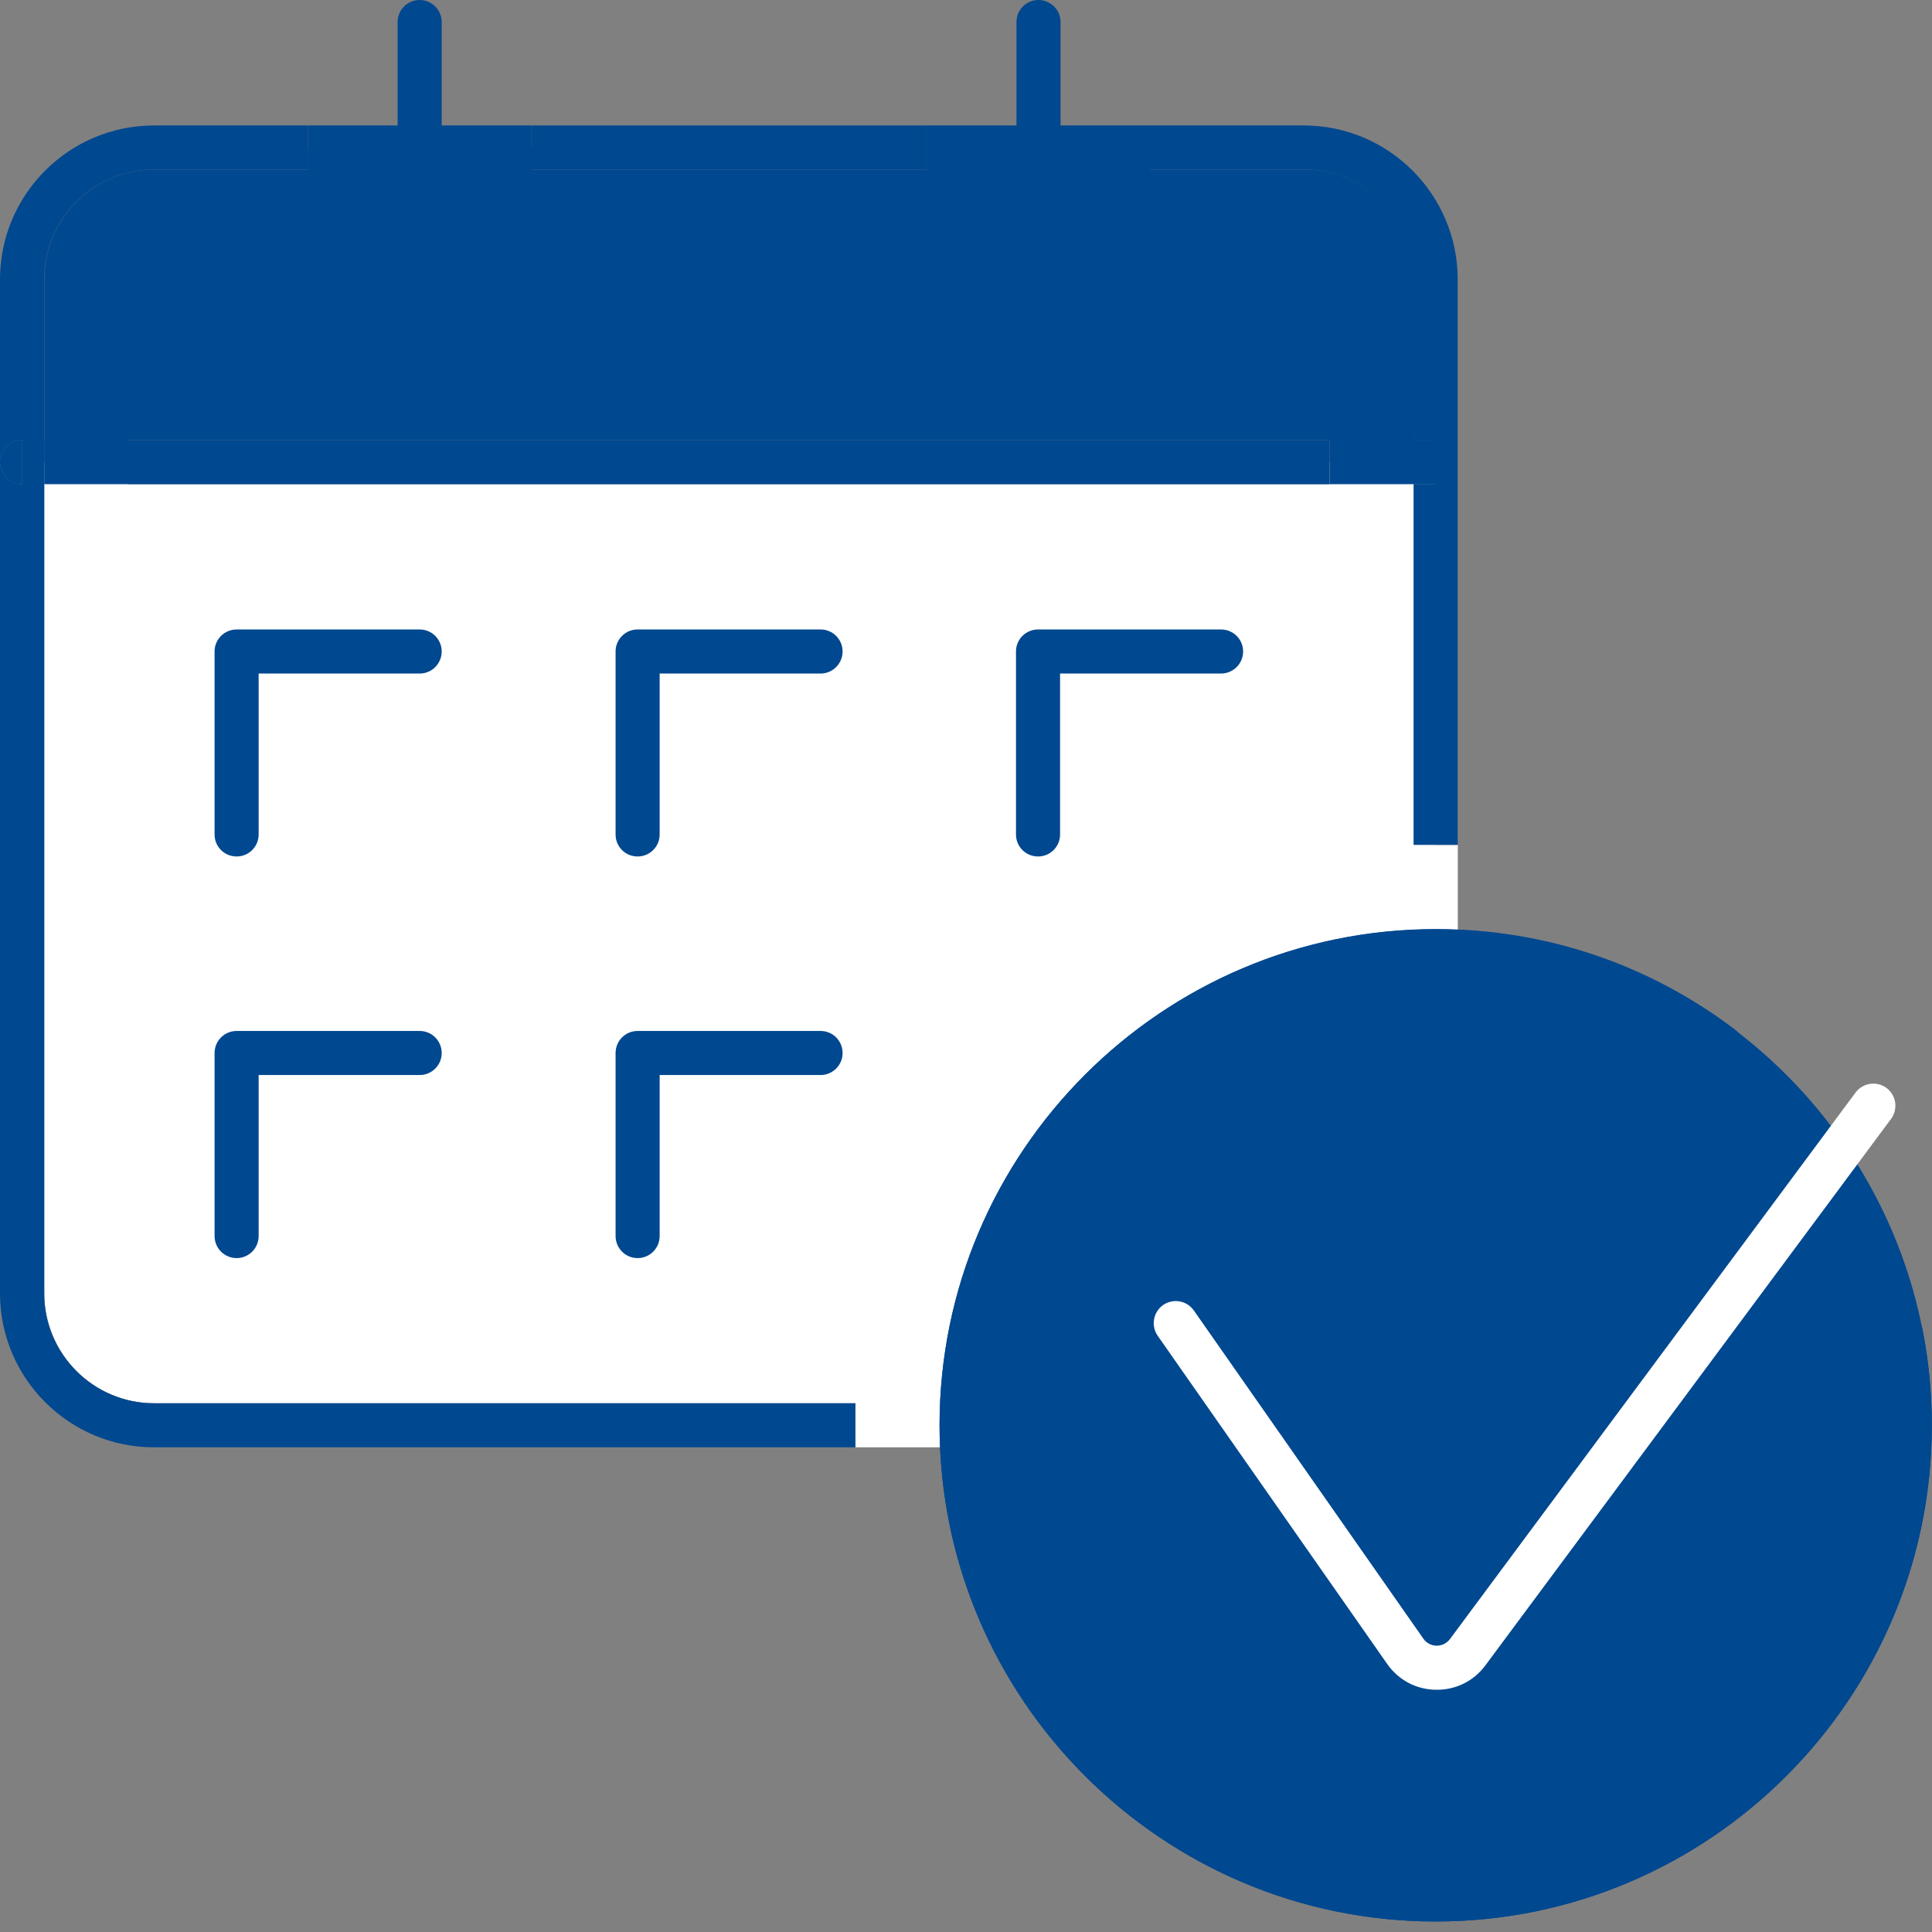
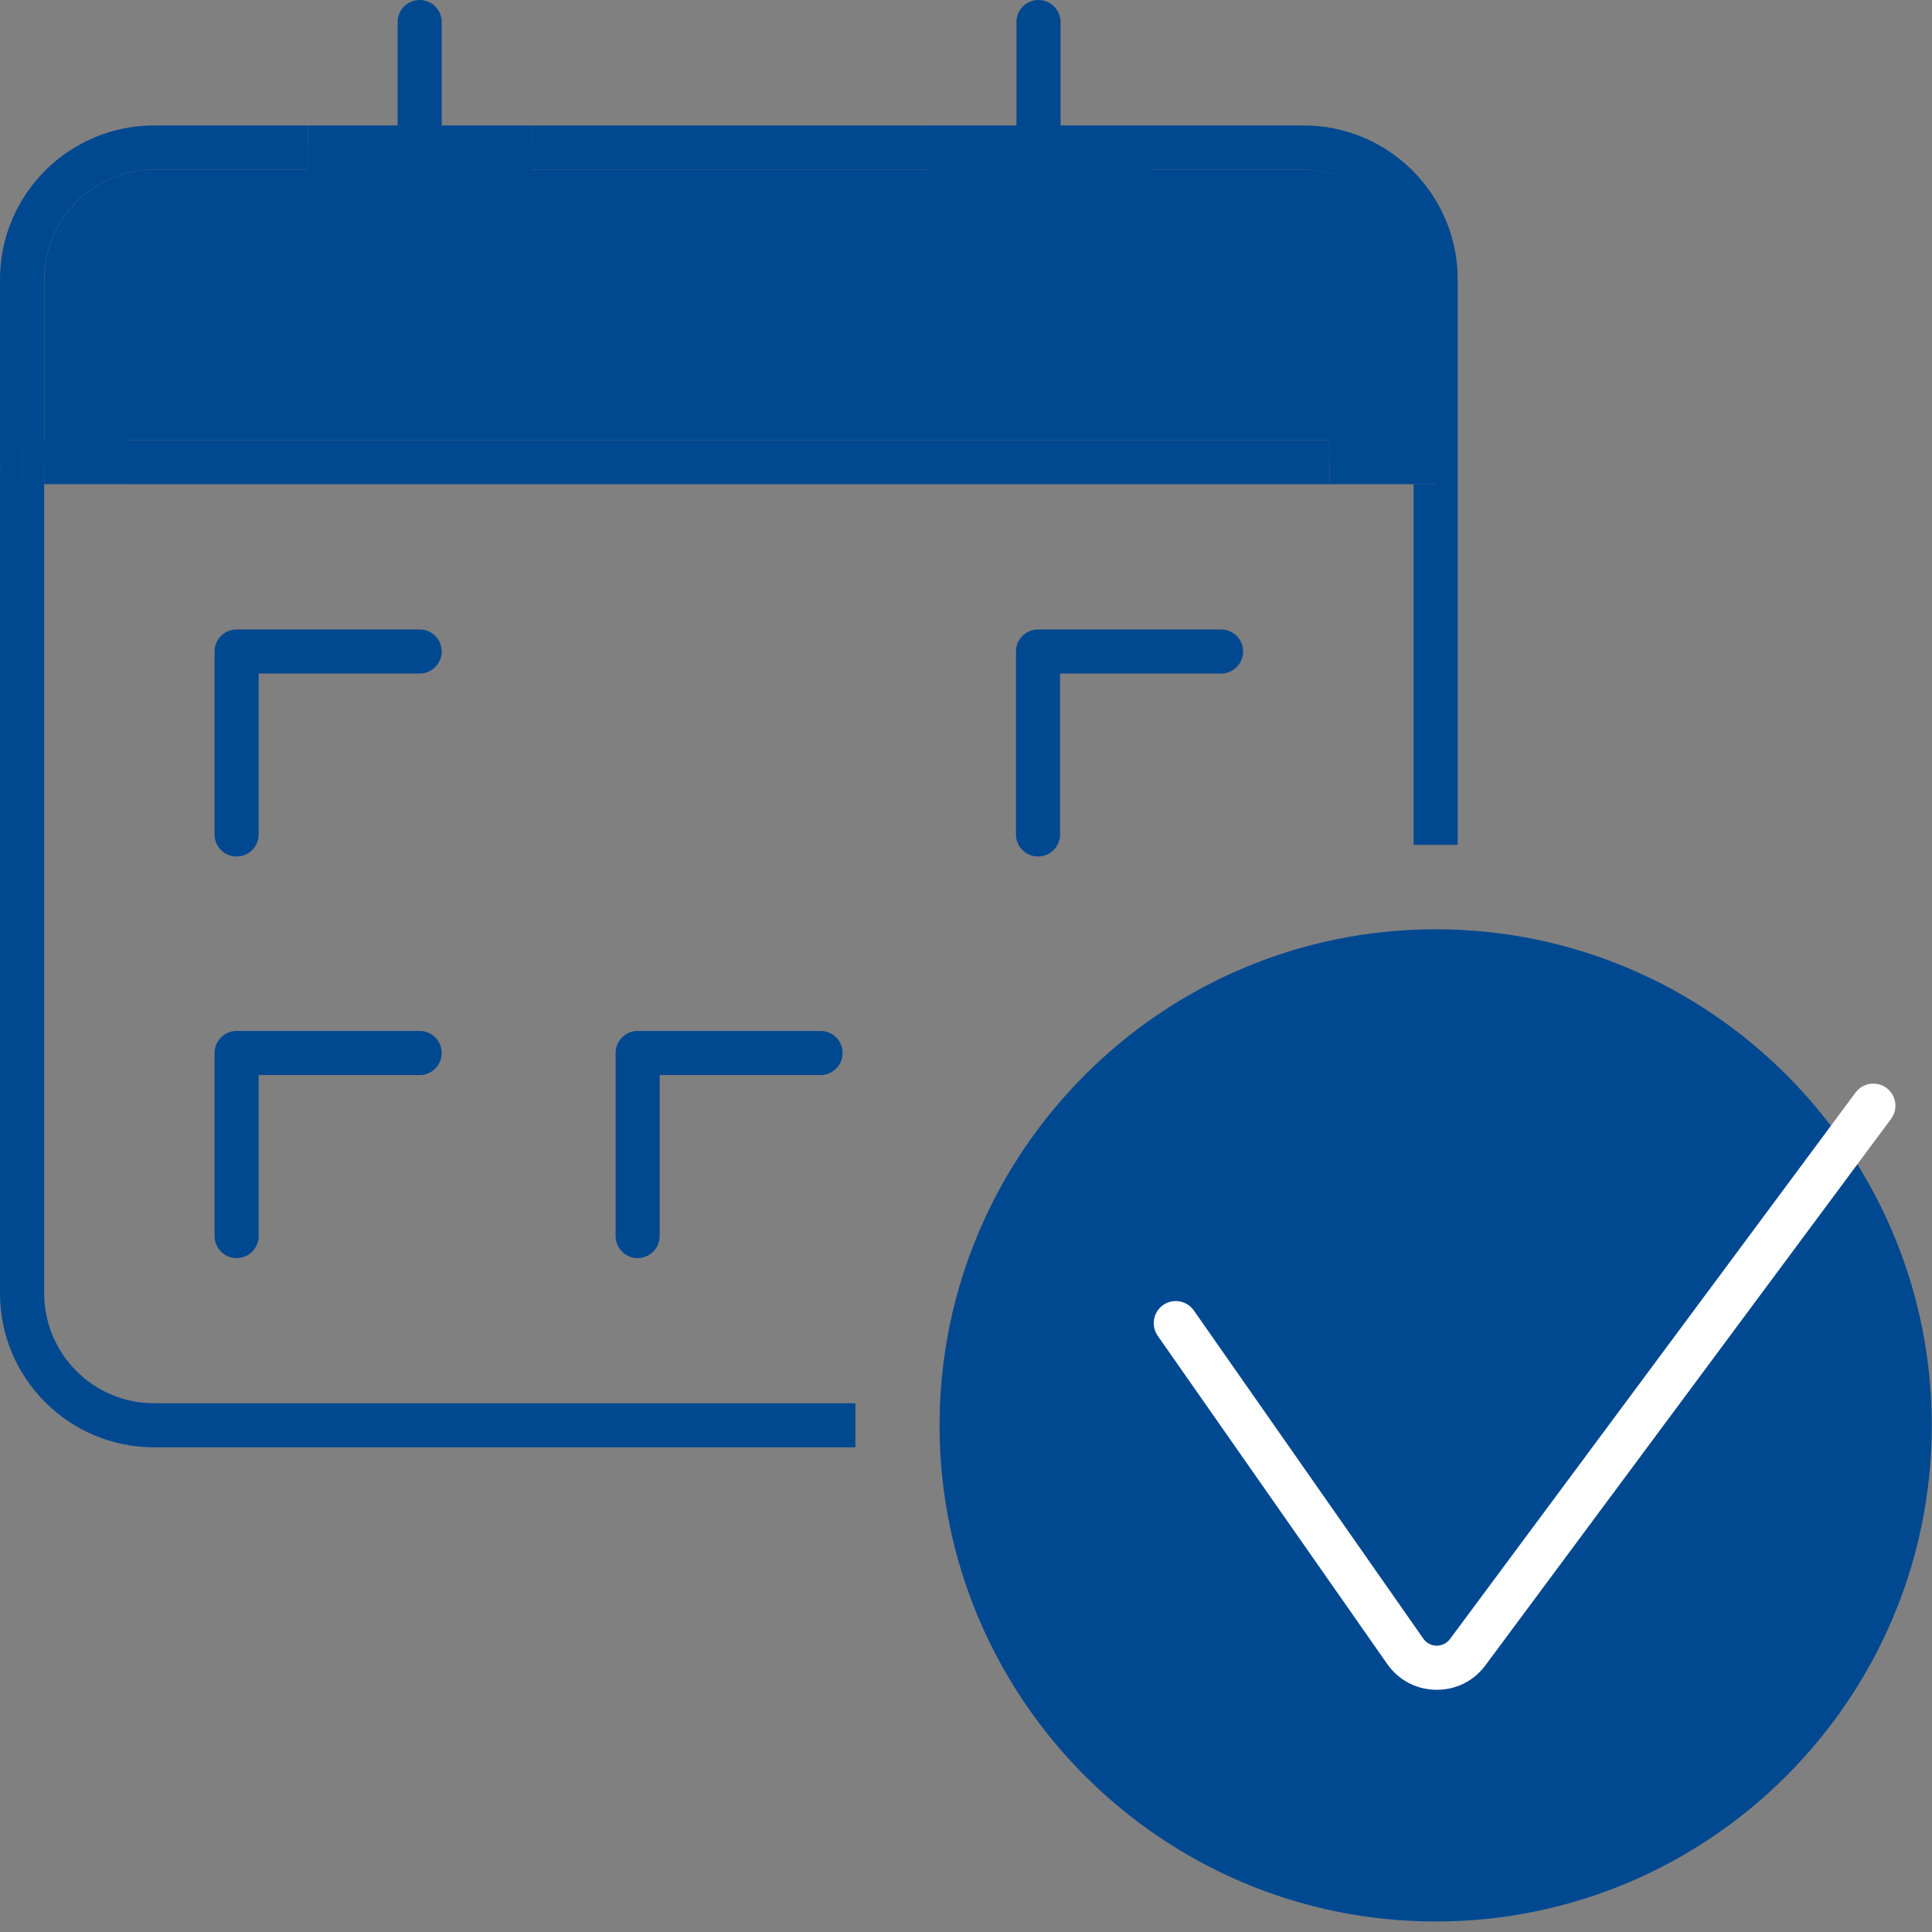
<svg xmlns="http://www.w3.org/2000/svg" width="16" height="16" viewBox="0 0 16 16" fill="none">
  <rect x="0" y="0" width="16" height="16" fill="#808080" stroke="none" />
  <g clip-path="url(#clip0_2201_1252)">
-     <path d="M11.71 4.01V6.997H11.892V10.711C11.892 11.312 11.4 11.804 10.8 11.804H7.086V11.621H1.276C0.775 11.621 0.367 11.213 0.367 10.711V3.827H1.064V4.01H11.012V3.827H11.892V4.01H11.71Z" fill="white" />
-     <path d="M0 3.826C0 3.928 0.082 4.01 0.183 4.01V3.644C0.082 3.644 0 3.726 0 3.826ZM11.011 3.644V4.01H11.891V3.644H11.011ZM0.366 4.01H1.063V3.644H0.366V4.01ZM11.708 6.997V10.711C11.708 11.213 11.3 11.621 10.798 11.621H7.084V11.986H10.798C11.501 11.986 12.073 11.414 12.073 10.711V6.997H11.708ZM11.708 3.827H11.011V4.01H11.708V3.827ZM0.366 4.01H1.063V3.827H0.366V4.01ZM11.011 3.827V4.01H11.708V3.827H11.011Z" fill="white" />
    <path d="M11.892 3.644V3.827H11.012V3.644H1.064V3.827H0.367V2.314C0.367 1.812 0.775 1.404 1.276 1.404H2.55V1.222H4.403V1.404H7.674V1.222H9.526V1.404H10.8C11.301 1.404 11.71 1.812 11.71 2.314V3.644H11.892Z" fill="#004890" />
    <path d="M2.549 1.039V1.404H4.402V1.039H2.549ZM11.011 3.644V4.01H11.891V3.644H11.011ZM0.366 4.01H1.063V3.644H0.366V4.01ZM7.672 1.039V1.404H9.525V1.039H7.672ZM0 3.826C0 3.928 0.082 4.01 0.183 4.01V3.644C0.082 3.644 0 3.726 0 3.826Z" fill="#004890" />
    <path d="M7.673 1.039H4.402V1.404H7.673V1.039Z" fill="#004890" />
    <path d="M7.084 11.621V11.986H1.275C0.572 11.986 0 11.414 0 10.711V3.826C0 3.928 0.082 4.01 0.183 4.01V3.644C0.082 3.644 0 3.726 0 3.826V2.314C0 1.611 0.572 1.039 1.275 1.039H2.549V1.404H1.275C0.774 1.404 0.366 1.812 0.366 2.314V10.711C0.366 11.213 0.774 11.621 1.275 11.621H7.084Z" fill="#004890" />
    <path d="M0.183 3.644V4.01C0.082 4.01 0 3.928 0 3.826C0 3.725 0.082 3.644 0.183 3.644Z" fill="#004890" />
    <path d="M12.072 2.314V6.997H11.707V4.01H11.889V3.644H11.707V2.314C11.707 1.812 11.299 1.404 10.797 1.404H9.523V1.039H10.797C11.5 1.039 12.072 1.611 12.072 2.314Z" fill="#004890" />
-     <path d="M11.889 3.644H11.707V4.01H11.889V3.644Z" fill="#004890" />
    <path d="M8.6 2.444C8.499 2.444 8.418 2.362 8.418 2.262V0.182C8.418 0.081 8.5 0 8.6 0C8.701 0 8.783 0.082 8.783 0.182V2.261C8.783 2.362 8.701 2.443 8.6 2.443V2.444Z" fill="#004890" />
    <path d="M3.475 2.444C3.374 2.444 3.293 2.362 3.293 2.262V0.182C3.293 0.081 3.375 0 3.475 0C3.576 0 3.658 0.082 3.658 0.182V2.261C3.658 2.362 3.576 2.443 3.475 2.443V2.444Z" fill="#004890" />
    <path d="M11.011 3.644H1.062V4.01H11.011V3.644Z" fill="#004890" />
    <path d="M8.597 7.093C8.495 7.093 8.414 7.012 8.414 6.911V5.395C8.414 5.294 8.496 5.213 8.597 5.213H10.112C10.214 5.213 10.295 5.295 10.295 5.395C10.295 5.496 10.213 5.578 10.112 5.578H8.779V6.911C8.779 7.012 8.697 7.093 8.597 7.093Z" fill="#004890" />
-     <path d="M5.28 7.093C5.179 7.093 5.098 7.012 5.098 6.911V5.395C5.098 5.294 5.18 5.213 5.28 5.213H6.796C6.897 5.213 6.978 5.295 6.978 5.395C6.978 5.496 6.896 5.578 6.796 5.578H5.463V6.911C5.463 7.012 5.381 7.093 5.28 7.093Z" fill="#004890" />
    <path d="M1.96 7.093C1.858 7.093 1.777 7.012 1.777 6.911V5.395C1.777 5.294 1.859 5.213 1.96 5.213H3.476C3.577 5.213 3.658 5.295 3.658 5.395C3.658 5.496 3.576 5.578 3.476 5.578H2.142V6.911C2.142 7.012 2.06 7.093 1.96 7.093Z" fill="#004890" />
    <path d="M5.28 10.419C5.179 10.419 5.098 10.337 5.098 10.236V8.721C5.098 8.619 5.18 8.538 5.28 8.538H6.796C6.897 8.538 6.978 8.62 6.978 8.721C6.978 8.821 6.896 8.903 6.796 8.903H5.463V10.236C5.463 10.338 5.381 10.419 5.28 10.419Z" fill="#004890" />
    <path d="M1.96 10.419C1.858 10.419 1.777 10.337 1.777 10.236V8.721C1.777 8.619 1.859 8.538 1.96 8.538H3.476C3.577 8.538 3.658 8.62 3.658 8.721C3.658 8.821 3.576 8.903 3.476 8.903H2.142V10.236C2.142 10.338 2.06 10.419 1.96 10.419Z" fill="#004890" />
    <path d="M11.891 15.73C9.722 15.73 7.965 13.972 7.965 11.804C7.965 9.636 9.723 7.878 11.891 7.878C14.059 7.878 15.817 9.636 15.817 11.804C15.817 13.972 14.059 15.73 11.891 15.73Z" fill="#004890" />
    <path d="M11.89 15.913C9.624 15.913 7.781 14.069 7.781 11.804C7.781 9.539 9.625 7.696 11.89 7.696C14.155 7.696 15.998 9.539 15.998 11.804C15.998 14.069 14.155 15.913 11.89 15.913ZM11.89 8.061C9.826 8.061 8.146 9.74 8.146 11.804C8.146 13.868 9.826 15.548 11.89 15.548C13.954 15.548 15.633 13.868 15.633 11.804C15.633 9.74 13.954 8.061 11.89 8.061Z" fill="#004890" />
-     <path d="M11.89 15.913C9.624 15.913 7.781 14.069 7.781 11.804C7.781 9.538 9.625 7.694 11.89 7.694C12.791 7.694 13.648 7.981 14.365 8.524C14.445 8.585 14.462 8.7 14.401 8.78C14.34 8.86 14.225 8.876 14.145 8.815C13.491 8.321 12.711 8.06 11.89 8.06C9.826 8.06 8.147 9.74 8.147 11.804C8.147 13.868 9.827 15.547 11.89 15.547C13.953 15.547 15.633 13.868 15.633 11.804C15.633 11.56 15.61 11.318 15.563 11.081C15.544 10.982 15.609 10.886 15.708 10.867C15.807 10.847 15.903 10.912 15.922 11.011C15.973 11.271 15.999 11.537 15.999 11.804C15.999 14.069 14.156 15.913 11.89 15.913Z" fill="#004890" />
    <path d="M11.9 13.994C11.9 13.994 11.895 13.994 11.892 13.994C11.729 13.992 11.582 13.914 11.488 13.78L9.588 11.063C9.53 10.98 9.55 10.866 9.632 10.808C9.715 10.75 9.829 10.77 9.887 10.853L11.787 13.57C11.812 13.607 11.853 13.628 11.897 13.629H11.898C11.942 13.629 11.982 13.608 12.008 13.574L15.367 9.048C15.427 8.967 15.542 8.95 15.623 9.01C15.704 9.07 15.721 9.185 15.661 9.266L12.302 13.791C12.206 13.921 12.06 13.994 11.899 13.994H11.9Z" fill="white" />
  </g>
  <defs>
    <clipPath id="clip0_2201_1252">
      <rect width="16" height="15.913" fill="white" />
    </clipPath>
  </defs>
</svg>